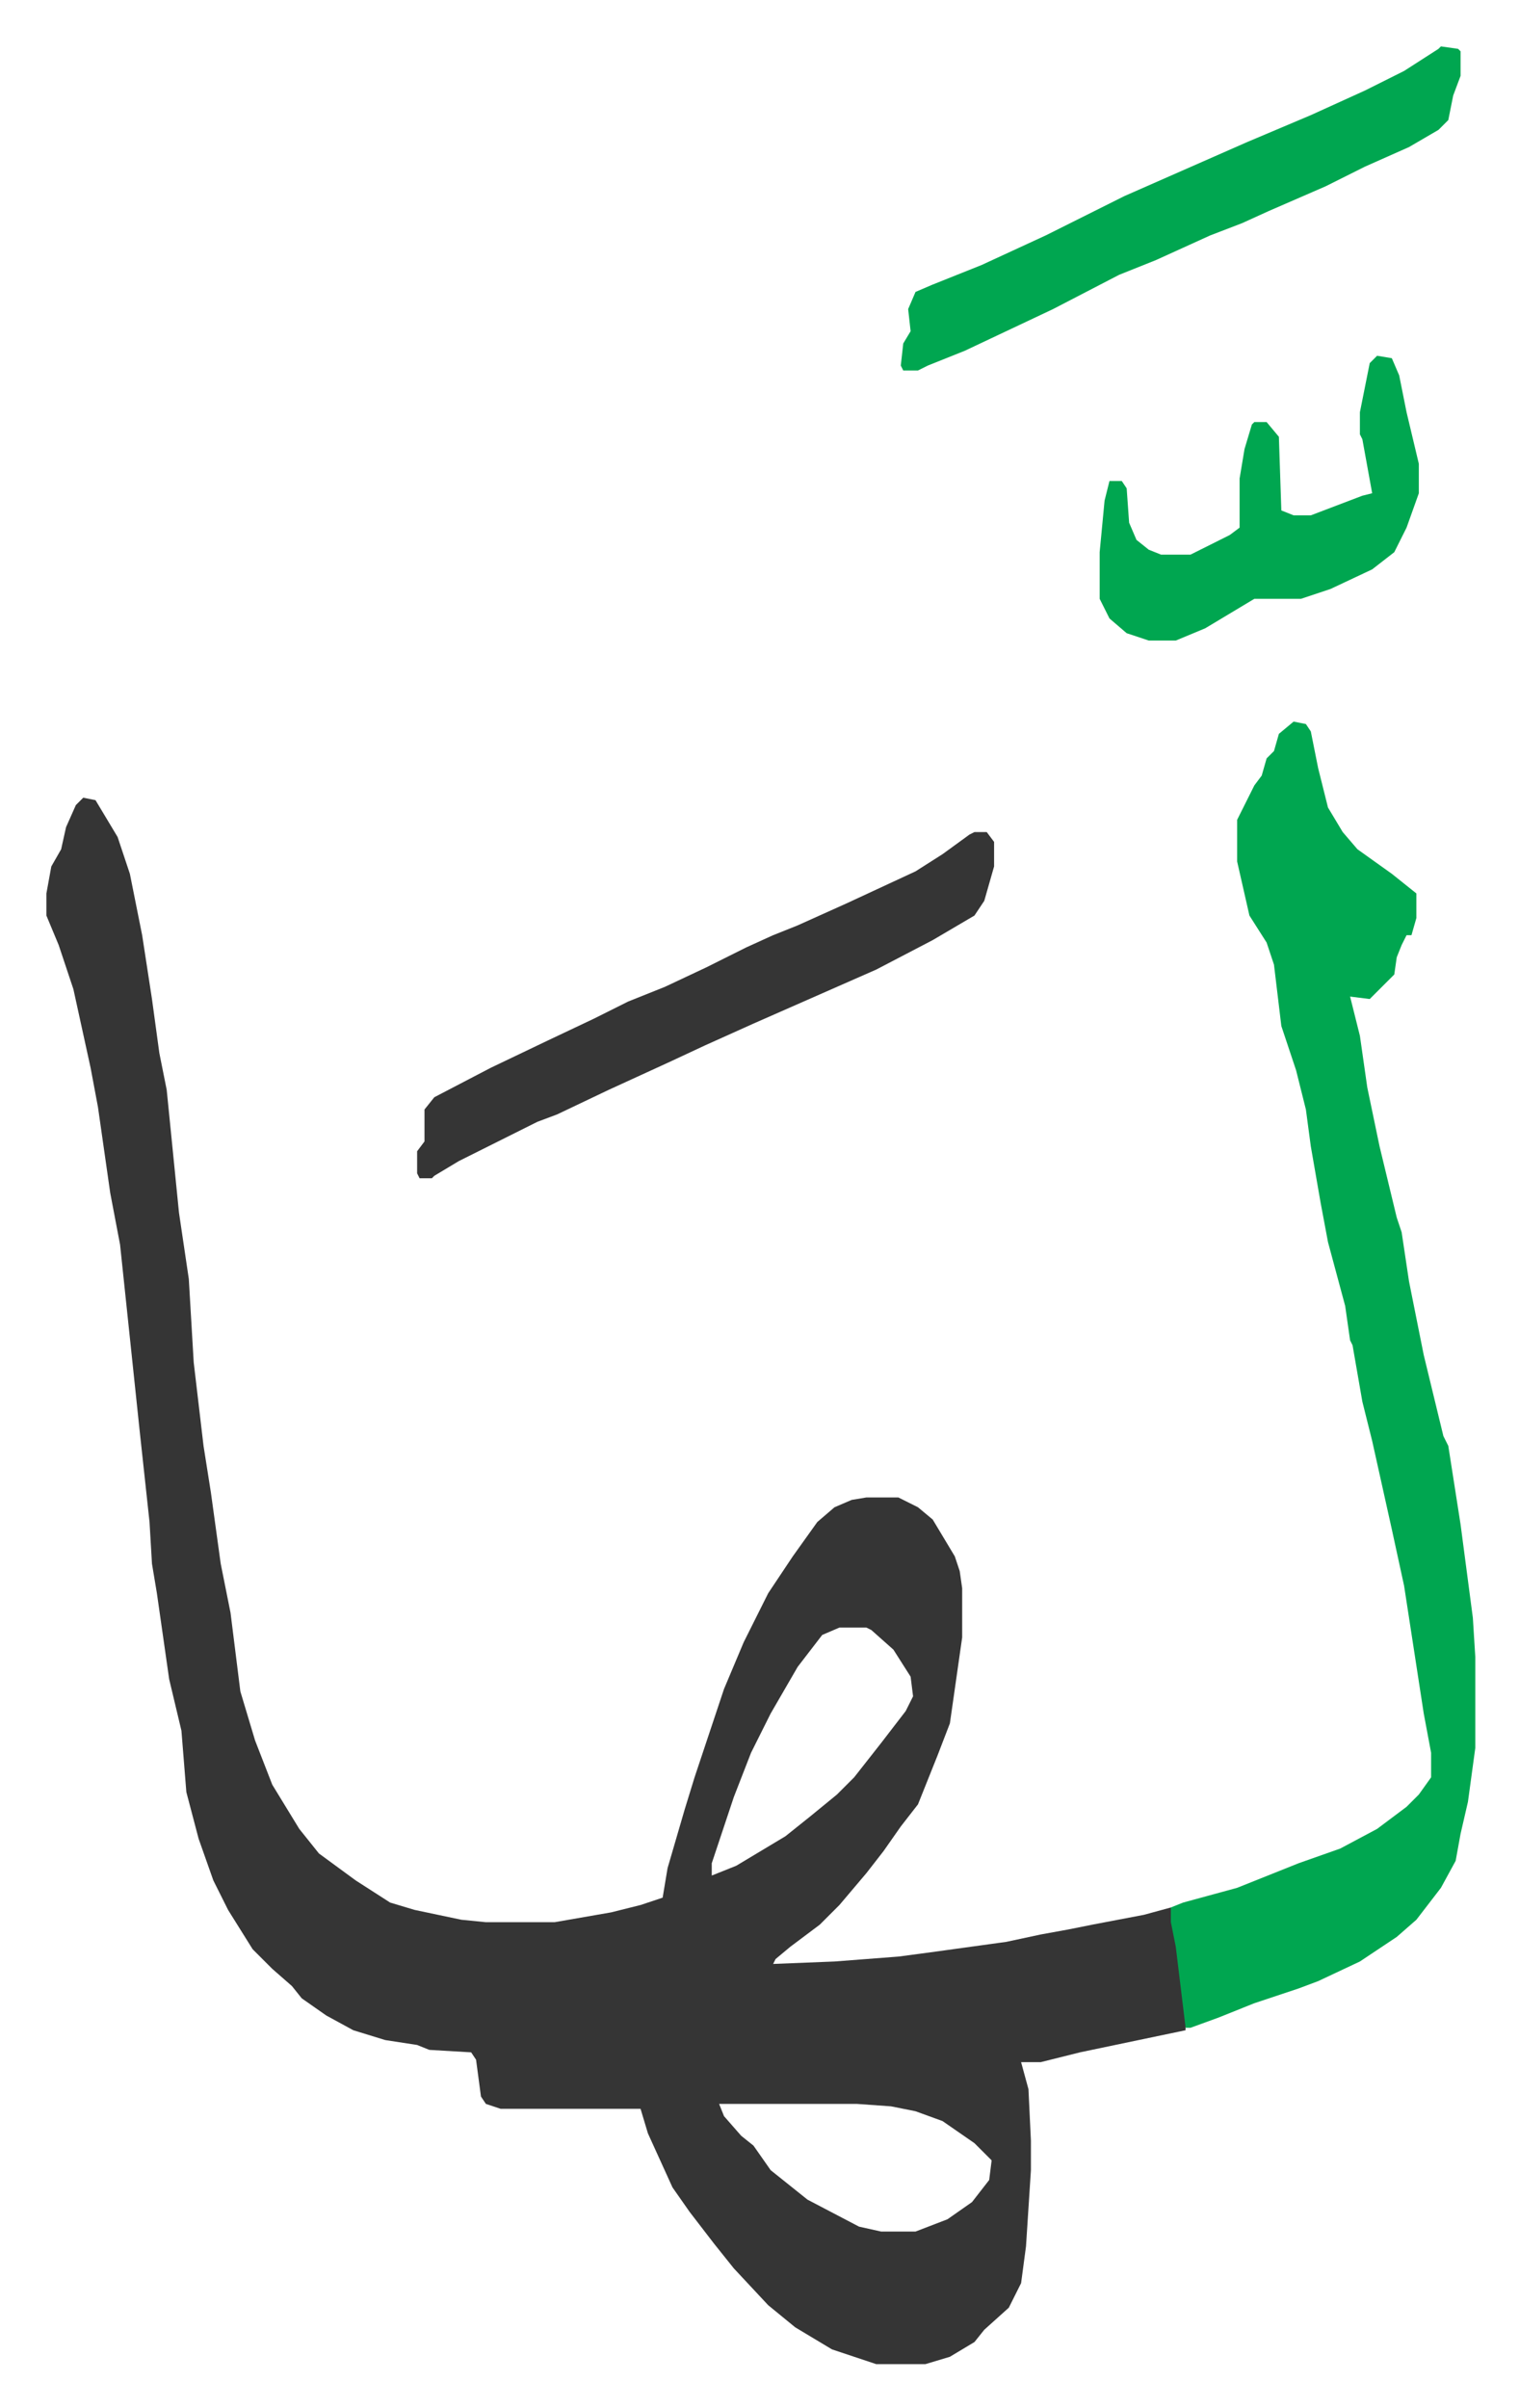
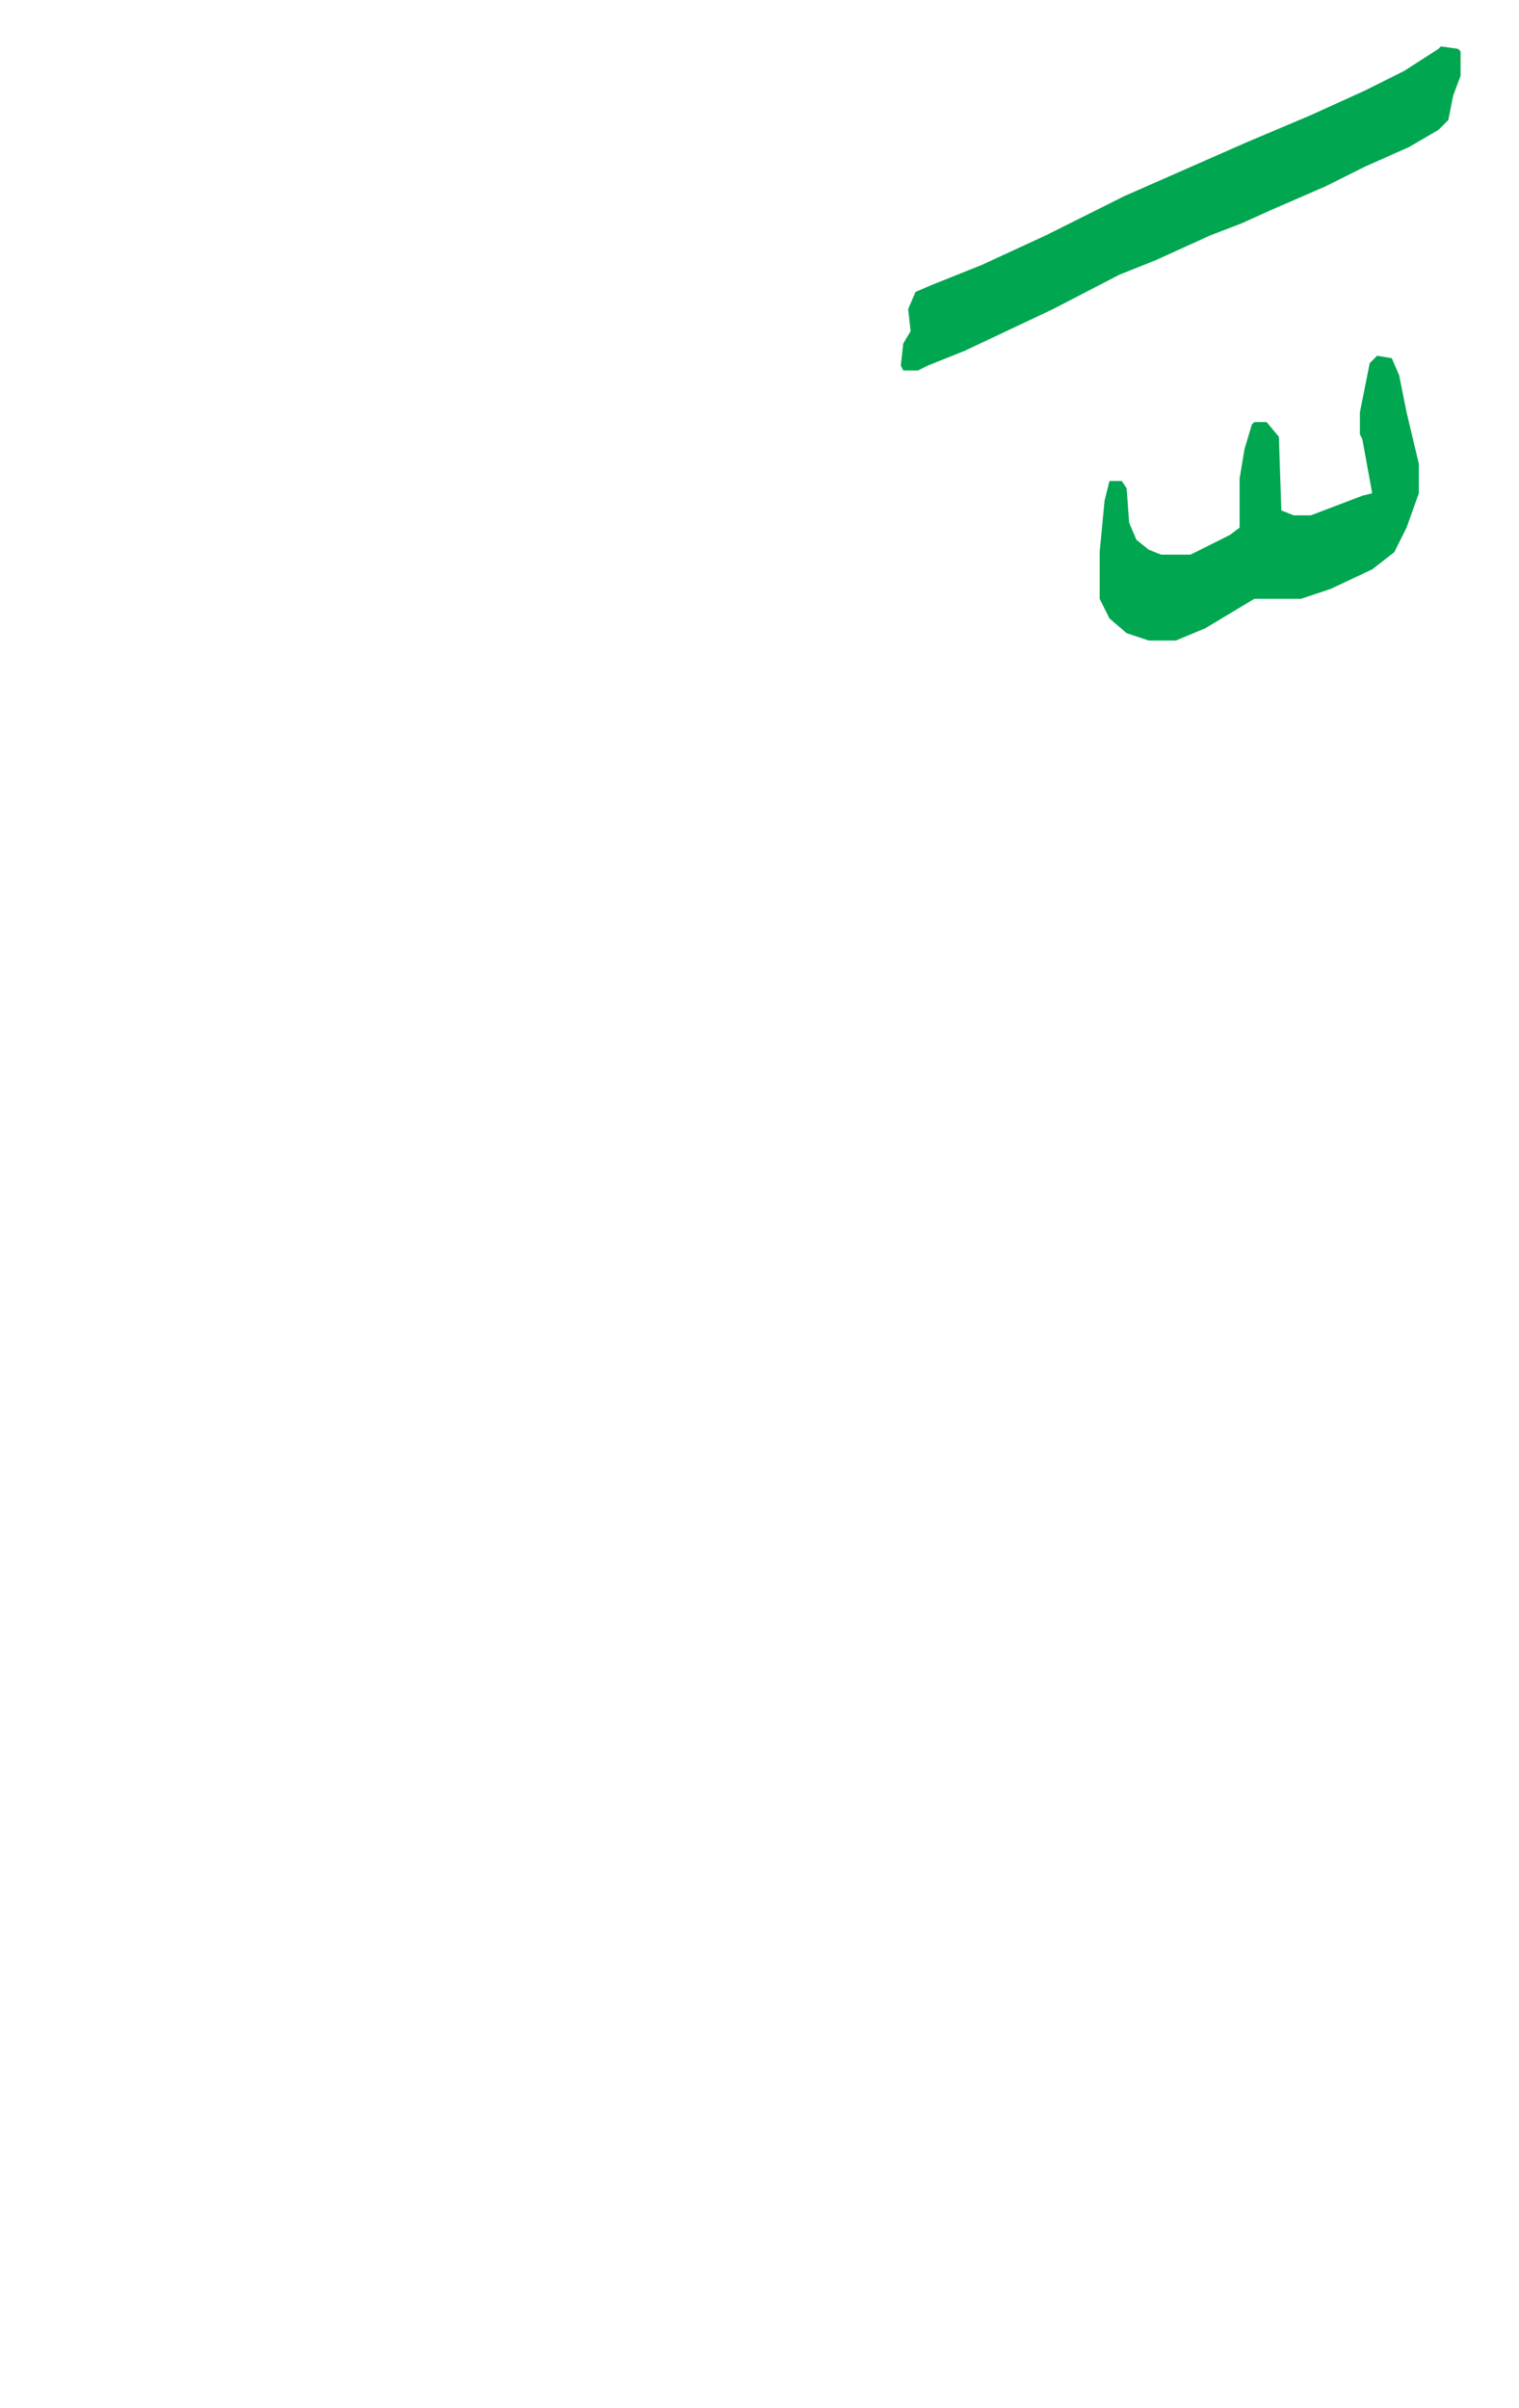
<svg xmlns="http://www.w3.org/2000/svg" viewBox="-18.9 122.1 618.7 980.7">
-   <path fill="#353535" id="rule_normal" d="m15 447 5 1 9 15 5 15 5 25 4 26 3 22 3 15 5 50 4 27 2 34 4 34 3 19 4 29 4 20 4 32 6 20 7 18 11 18 8 10 15 11 14 9 10 3 19 4 10 1h28l23-4 12-3 9-3 2-12 7-24 4-13 12-36 8-19 10-20 10-15 10-14 7-6 7-3 6-1h13l8 4 6 5 9 15 2 6 1 7v20l-5 35-5 13-8 20-7 9-7 10-7 9-11 13-8 8-12 9-6 5-1 2 25-1 26-2 15-2 29-4 14-3 11-2 10-2 21-4 11-3 5 30 1 11v9l-43 9-16 4h-8l3 11 1 21v12l-2 31-2 15-5 10-10 9-4 5-10 6-10 3h-20l-18-6-15-9-11-9-14-15-8-10-10-13-7-10-10-22-3-10h-57l-6-2-2-3-2-15-2-3-17-1-5-2-13-2-13-4-11-6-10-7-4-5-8-7-8-8-10-16-6-12-6-17-5-19-2-25-5-21-5-35-2-12-1-17-4-37-2-19-2-19-4-38-4-21-5-35-3-16-7-32-6-18-5-12v-9l2-11 4-7 2-9 4-9zm308 338-7 3-10 13-11 19-8 16-7 18-3 9-6 18v5l10-4 10-6 10-6 10-8 11-9 7-7 11-14 10-13 3-6-1-8-7-11-9-8-2-1zm-49 194 2 5 7 8 5 4 7 10 15 12 21 11 9 2h14l13-5 10-7 7-9 1-8-7-7-13-9-11-4-10-2-14-1z" />
-   <path fill="#00a650" id="rule_idgham_with_ghunnah" d="m508 416 5 1 2 3 3 15 4 16 6 10 6 7 14 10 10 8v10l-2 7h-2l-2 4-2 5-1 7-10 10-8-1 4 16 3 21 5 24 7 29 2 6 3 20 6 30 8 33 2 4 5 32 5 38 1 16v37l-3 22-3 13-2 11-6 11-10 13-8 7-15 10-17 8-8 3-18 6-15 6-11 4h-2l-4-33-2-10v-6l5-2 22-6 25-10 17-6 15-8 12-9 5-5 5-7v-10l-3-16-8-52-5-23-8-36-4-16-4-23-1-2-2-14-7-26-3-16-4-23-2-15-4-16-6-18-3-25-3-9-7-11-5-22v-17l7-14 3-4 2-7 3-3 2-7z" />
-   <path fill="#353535" id="rule_normal" d="M378 461h5l3 4v10l-4 14-4 6-17 10-23 12-25 11-25 11-20 9-15 7-24 11-21 10-8 3-16 8-16 8-10 6-1 1h-5l-1-2v-9l3-4v-13l4-5 23-12 23-11 19-9 14-7 15-6 17-8 16-8 11-5 10-4 20-9 28-13 11-7 11-8z" />
  <path fill="#00a650" id="rule_idgham_with_ghunnah" d="m568 141 7 1 1 1v10l-3 8-2 10-4 4-12 7-18 8-16 8-23 10-11 5-13 5-22 10-15 6-27 14-36 17-15 6-4 2h-6l-1-2 1-9 3-5-1-9 3-7 7-3 20-8 26-12 32-16 25-11 25-11 26-11 22-10 16-8 14-9zm-26 126 6 1 3 7 3 15 5 21v12l-5 14-5 10-9 7-17 8-12 4h-19l-20 12-12 5h-11l-9-3-7-6-4-8v-19l2-21 2-8h5l2 3 1 14 3 7 5 4 5 2h12l16-8 4-3v-20l2-12 3-10 1-1h5l5 6 1 30 5 2h7l21-8 4-1-4-22-1-2v-9l4-20z" />
</svg>